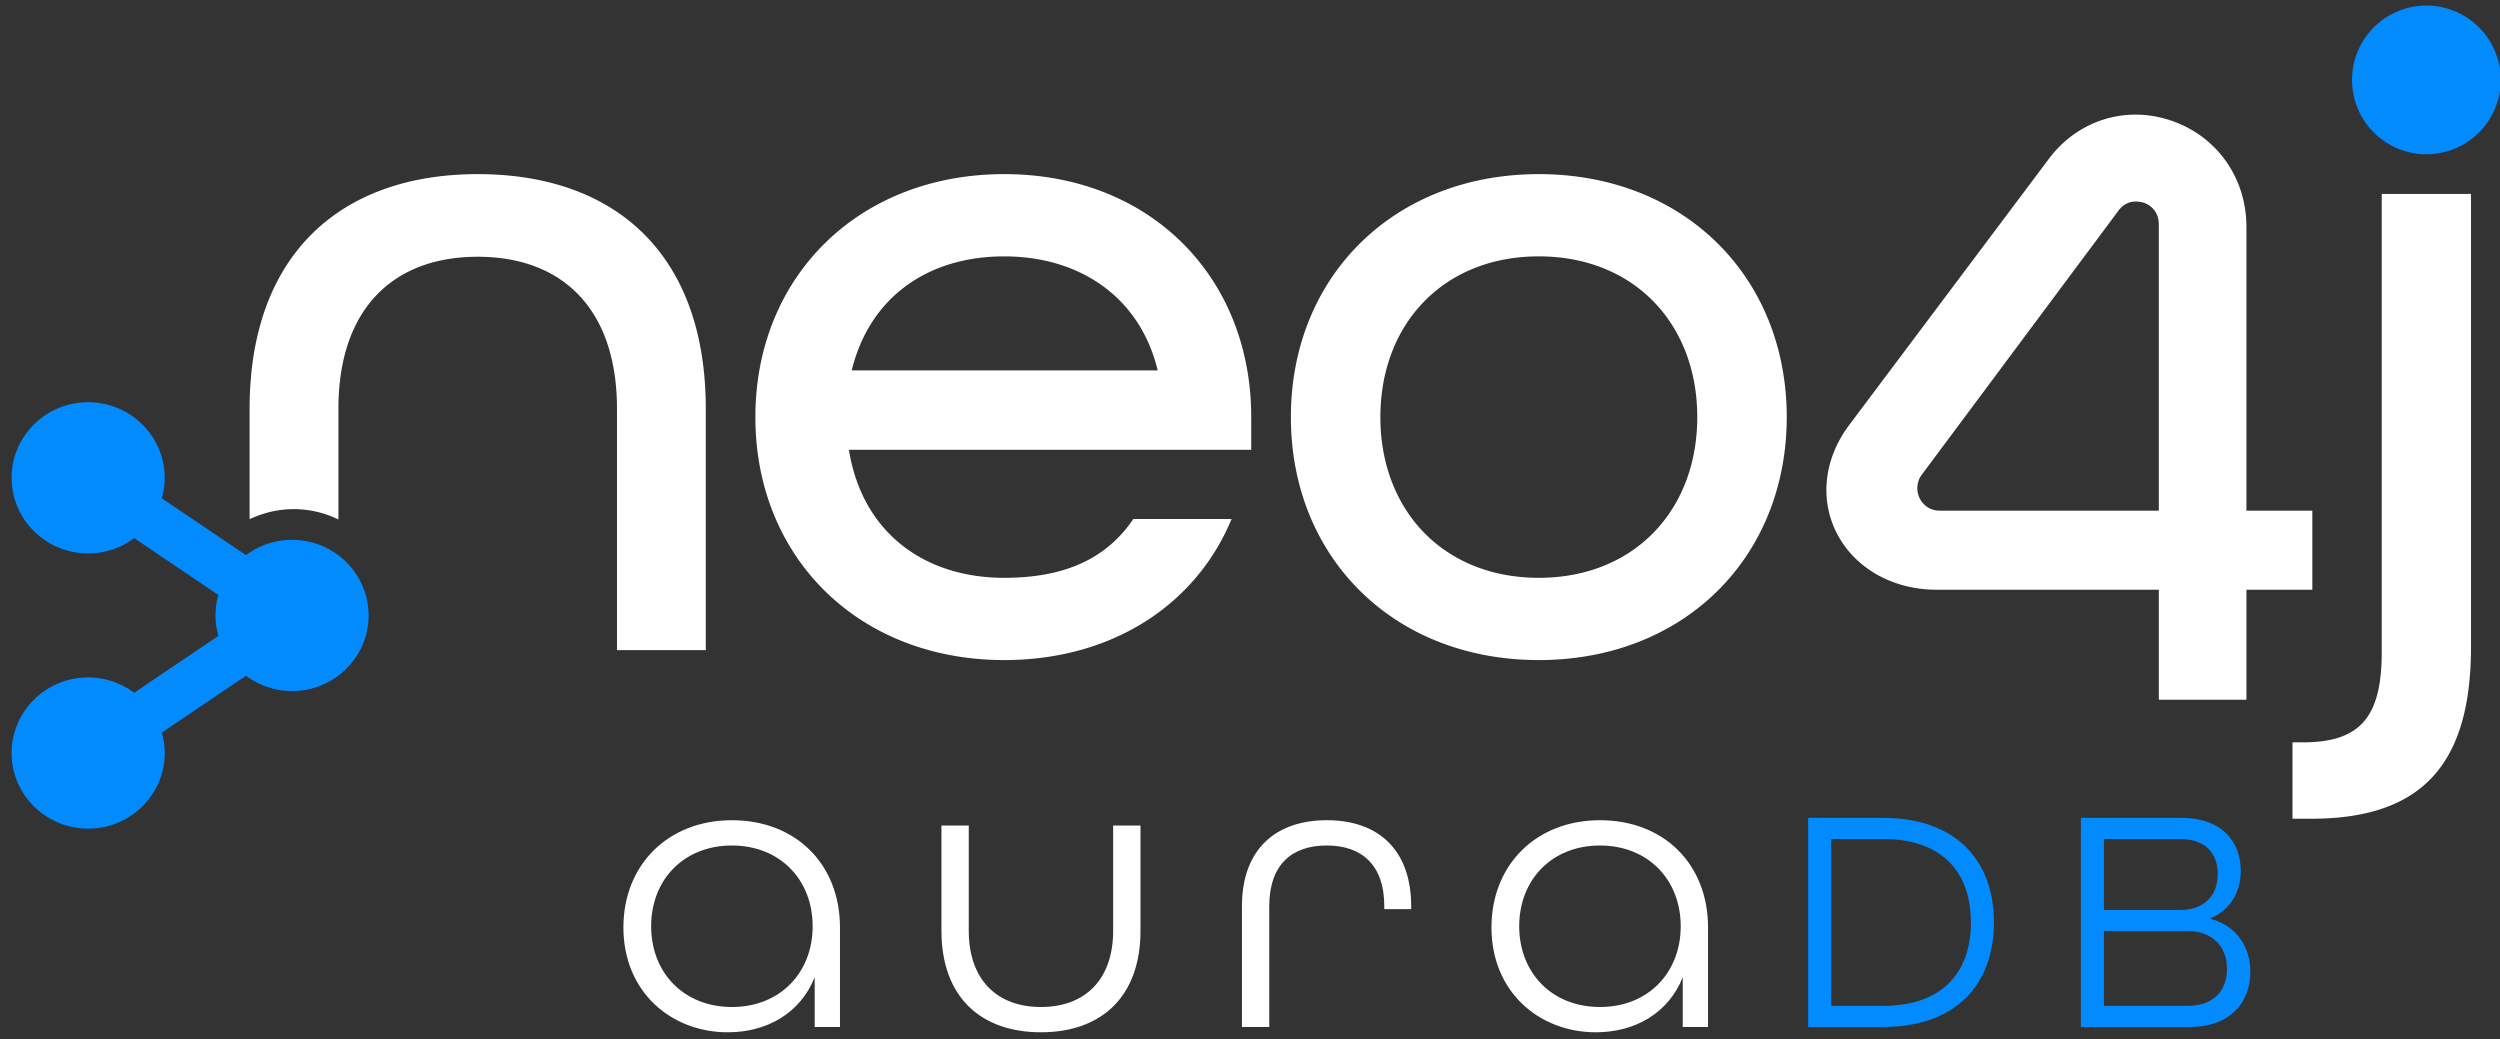
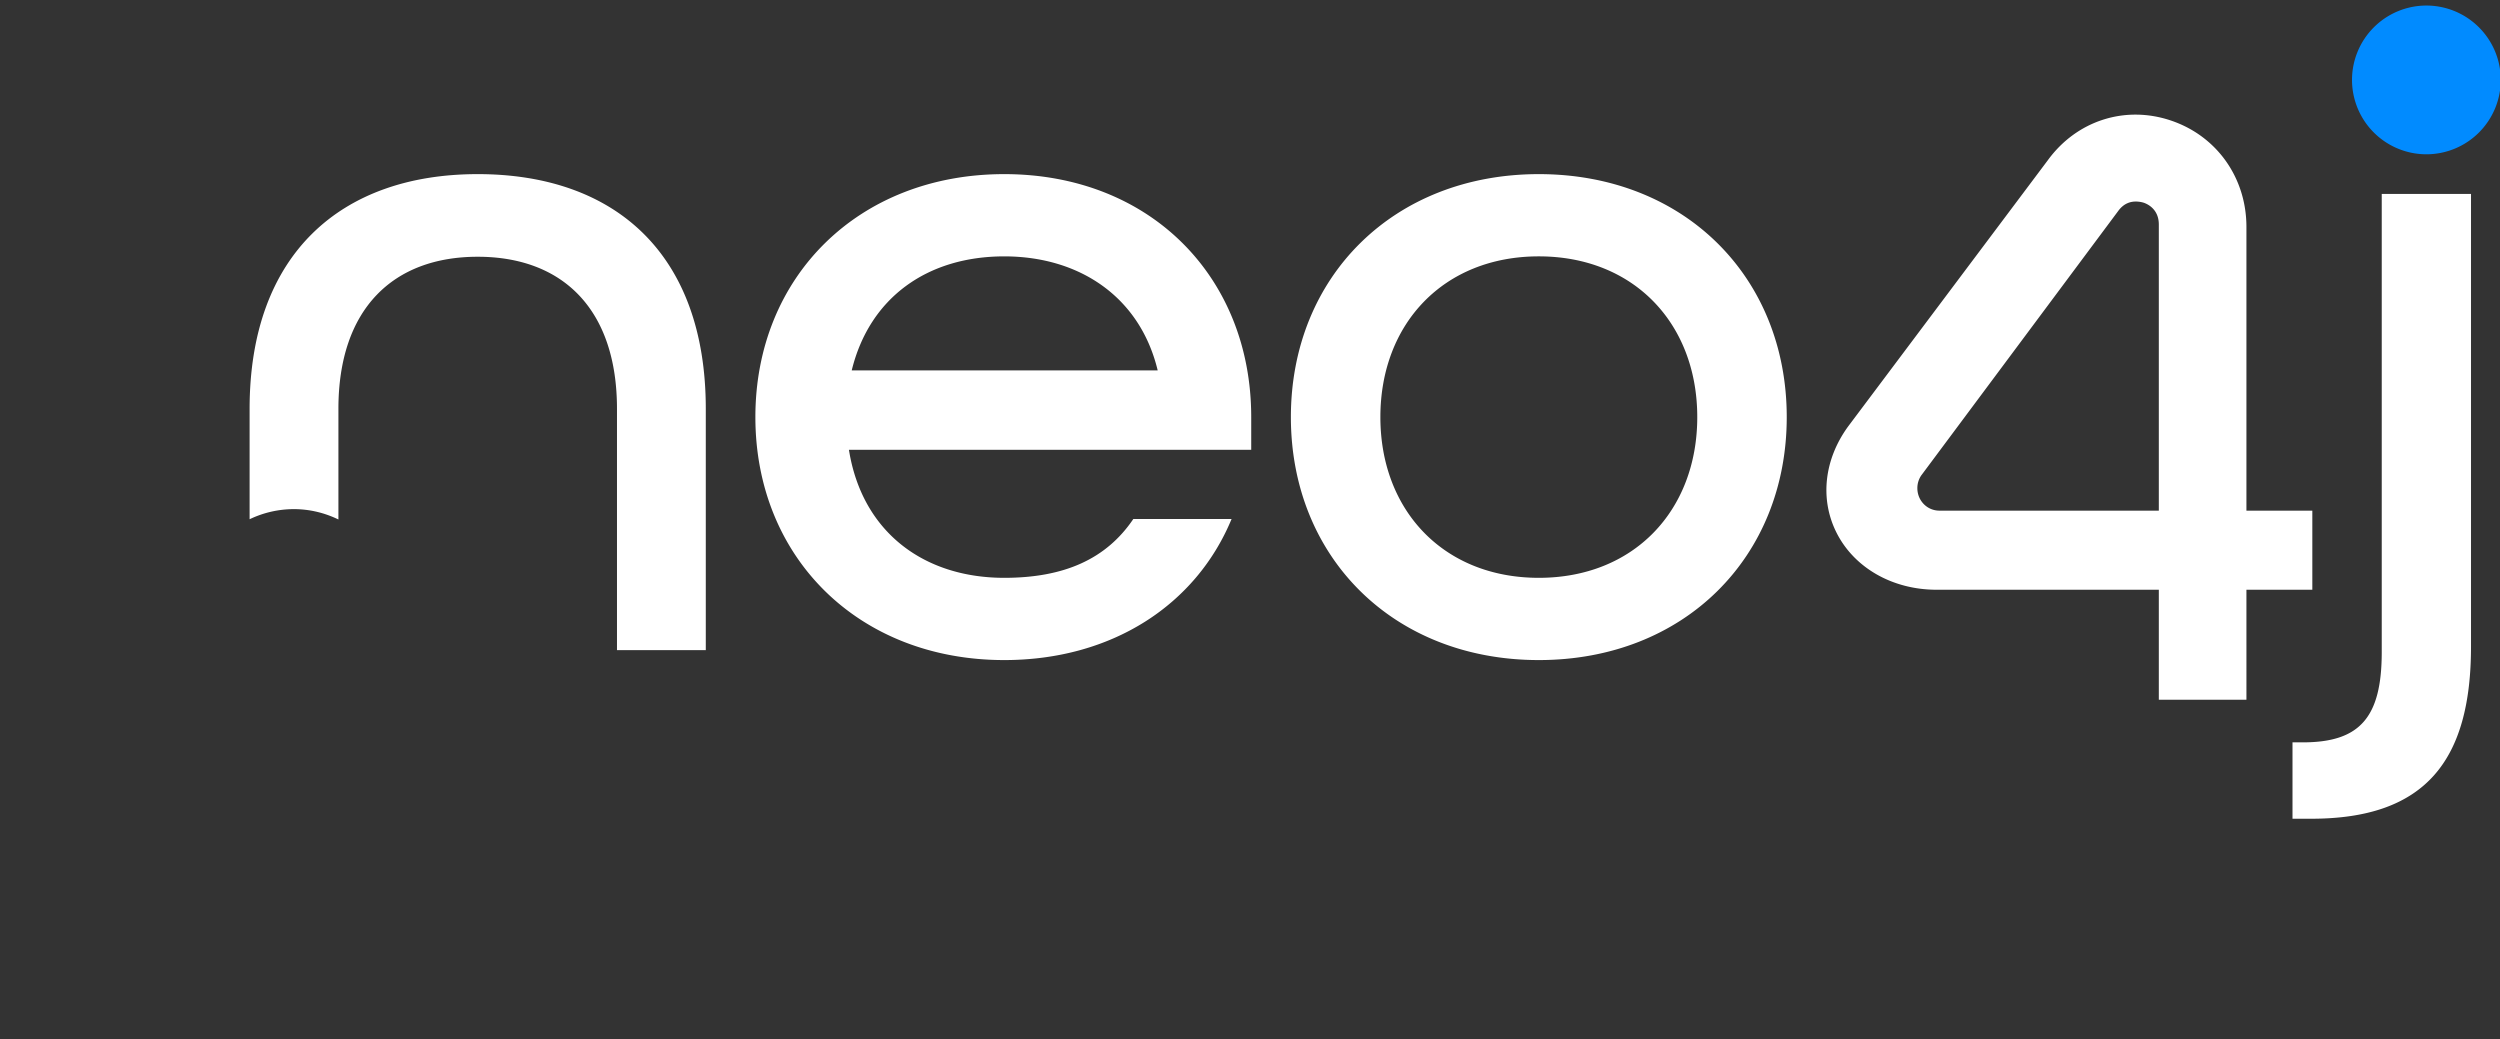
<svg xmlns="http://www.w3.org/2000/svg" xml:space="preserve" style="fill-rule:evenodd;clip-rule:evenodd;stroke-linejoin:round;stroke-miterlimit:2" viewBox="0 0 178 74">
  <rect x="0" y="0" width="178" height="74" fill="#333333" stroke="none" />
  <path d="M118.826 190.395h177.229v73.104H118.826z" style="fill:none" transform="translate(-118.826 -190.395)" />
  <path d="M152.012 202.398c-9.717 0-16.24 5.682-16.24 16.713v7.859a7.3 7.3 0 0 1 3.145-.72c1.139 0 2.216.27 3.178.738v-7.877c0-7.154 3.927-10.83 9.917-10.83s9.917 3.676 9.917 10.83v17.18h6.323v-17.18c0-11.097-6.522-16.713-16.24-16.713M200.427 216.371c-1.266-5.257-5.596-8.117-10.925-8.117-5.463 0-9.592 2.927-10.859 8.117zm-28.644 3.326c0-9.979 7.327-17.299 17.719-17.299 10.391 0 17.585 7.32 17.585 17.299v2.329h-28.643c.932 5.855 5.329 9.115 11.058 9.115 4.262 0 7.261-1.331 9.192-4.19h6.995c-2.532 6.121-8.526 10.046-16.187 10.046-10.392 0-17.719-7.319-17.719-17.3M238.845 219.697c0-6.654-4.513-11.444-11.282-11.444-6.768 0-11.28 4.79-11.28 11.444s4.512 11.444 11.28 11.444c6.769 0 11.282-4.79 11.282-11.444m-28.934 0c0-9.98 7.3-17.299 17.653-17.299s17.652 7.319 17.652 17.299-7.3 17.3-17.652 17.3-17.653-7.319-17.653-17.3M281.226 242.856h.735c4.081 0 5.619-1.791 5.619-6.433V203.81h6.356v32.215c0 8.091-3.211 12.269-11.373 12.269h-1.337zM254.808 223.829a1.6 1.6 0 0 0-.292.93c0 .885.697 1.599 1.567 1.599h15.625v-20.38c-.003-1.054-.755-1.438-1.086-1.548a2 2 0 0 0-.564-.08c-.38 0-.852.136-1.239.669l-14.007 18.806zm23.138 15.992h-6.238v-7.831h-15.82c-3.157 0-5.897-1.575-7.15-4.108-1.172-2.371-.854-5.183.852-7.523l14.219-18.956c2.047-2.808 5.483-3.921 8.747-2.826 3.266 1.093 5.381 4.06 5.39 7.557v20.224h4.692v5.632h-4.692z" style="fill:#fff" transform="translate(-118 -190)" />
  <path d="M-186.537 195.691a5.3 5.3 0 0 0 5.295 5.295 5.3 5.3 0 0 0 5.297-5.295 5.3 5.3 0 0 0-5.297-5.296 5.3 5.3 0 0 0-5.295 5.296" style="fill:#018bff" transform="translate(354 -190)" />
-   <path d="M138.793 148.435c-1.23 0-2.363.409-3.276 1.091l-5.996-4.047c.131-.464.207-.951.207-1.457 0-2.968-2.445-5.384-5.451-5.384s-5.451 2.416-5.451 5.384c0 2.97 2.445 5.384 5.451 5.384a5.46 5.46 0 0 0 3.277-1.09l5.996 4.047a5.3 5.3 0 0 0-.208 1.457c0 .504.075.991.208 1.456l-5.996 4.046a5.46 5.46 0 0 0-3.277-1.091c-3.006 0-5.451 2.416-5.451 5.385s2.445 5.384 5.451 5.384 5.451-2.415 5.451-5.384c0-.505-.076-.992-.207-1.456l5.996-4.048a5.46 5.46 0 0 0 3.276 1.092c3.007 0 5.452-2.415 5.452-5.384s-2.445-5.385-5.452-5.385" style="fill:#018bff" transform="translate(-118 -110)" />
-   <path d="M301.82 508.499c2.788 0 5.169-1.365 6.186-3.92v3.543h1.8v-7.086c0-4.53-3.165-7.637-7.695-7.637s-7.725 3.165-7.725 7.637c.001 4.588 3.398 7.463 7.434 7.463m.291-1.8c-3.427 0-5.75-2.439-5.75-5.75s2.323-5.75 5.75-5.75 5.75 2.44 5.75 5.75-2.324 5.75-5.75 5.75m22.005 1.8c4.24 0 7.086-2.468 7.086-7.231v-7.492h-1.946v7.492c0 3.514-2.033 5.431-5.14 5.431s-5.14-1.917-5.14-5.431v-7.492h-1.945v7.492c0 4.763 2.846 7.231 7.085 7.231m16.256-.377v-8.596c0-2.991 1.626-4.327 4.095-4.327 2.439 0 4.094 1.336 4.094 4.327v.203h1.917v-.174c0-4.152-2.44-6.156-6.011-6.156s-6.041 2.004-6.041 6.127v8.596zm23.254.377c2.788 0 5.169-1.365 6.185-3.92v3.543h1.801v-7.086c0-4.53-3.165-7.637-7.695-7.637s-7.725 3.165-7.725 7.637c0 4.588 3.398 7.463 7.434 7.463m.29-1.8c-3.426 0-5.749-2.439-5.749-5.75s2.323-5.75 5.749-5.75c3.427 0 5.75 2.44 5.75 5.75s-2.323 5.75-5.75 5.75" style="fill:#fff;fill-rule:nonzero" transform="translate(-250 -435)" />
-   <path d="M384.068 508.122c5.146 0 7.9-2.983 7.9-7.445s-2.754-7.444-7.9-7.444h-5.327v14.889zm0-1.503h-3.688v-11.884h3.688c4.212 0 6.261 2.368 6.261 5.942s-2.049 5.942-6.261 5.942M405.945 508.122c2.754 0 4.28-1.662 4.28-3.939 0-1.844-1.07-3.301-2.823-3.756v-.046c1.343-.569 2.14-1.799 2.14-3.369 0-2.209-1.48-3.78-4.19-3.78h-7.194v14.89zm-.706-8.333h-5.441v-5.054h5.372c1.913 0 2.732 1.047 2.732 2.527s-.956 2.527-2.663 2.527m.501 6.83h-5.942v-5.327h5.987c1.73 0 2.778 1.115 2.778 2.664 0 1.548-.911 2.663-2.823 2.663" style="fill:#018bff;fill-rule:nonzero" transform="translate(-250 -435)" />
</svg>